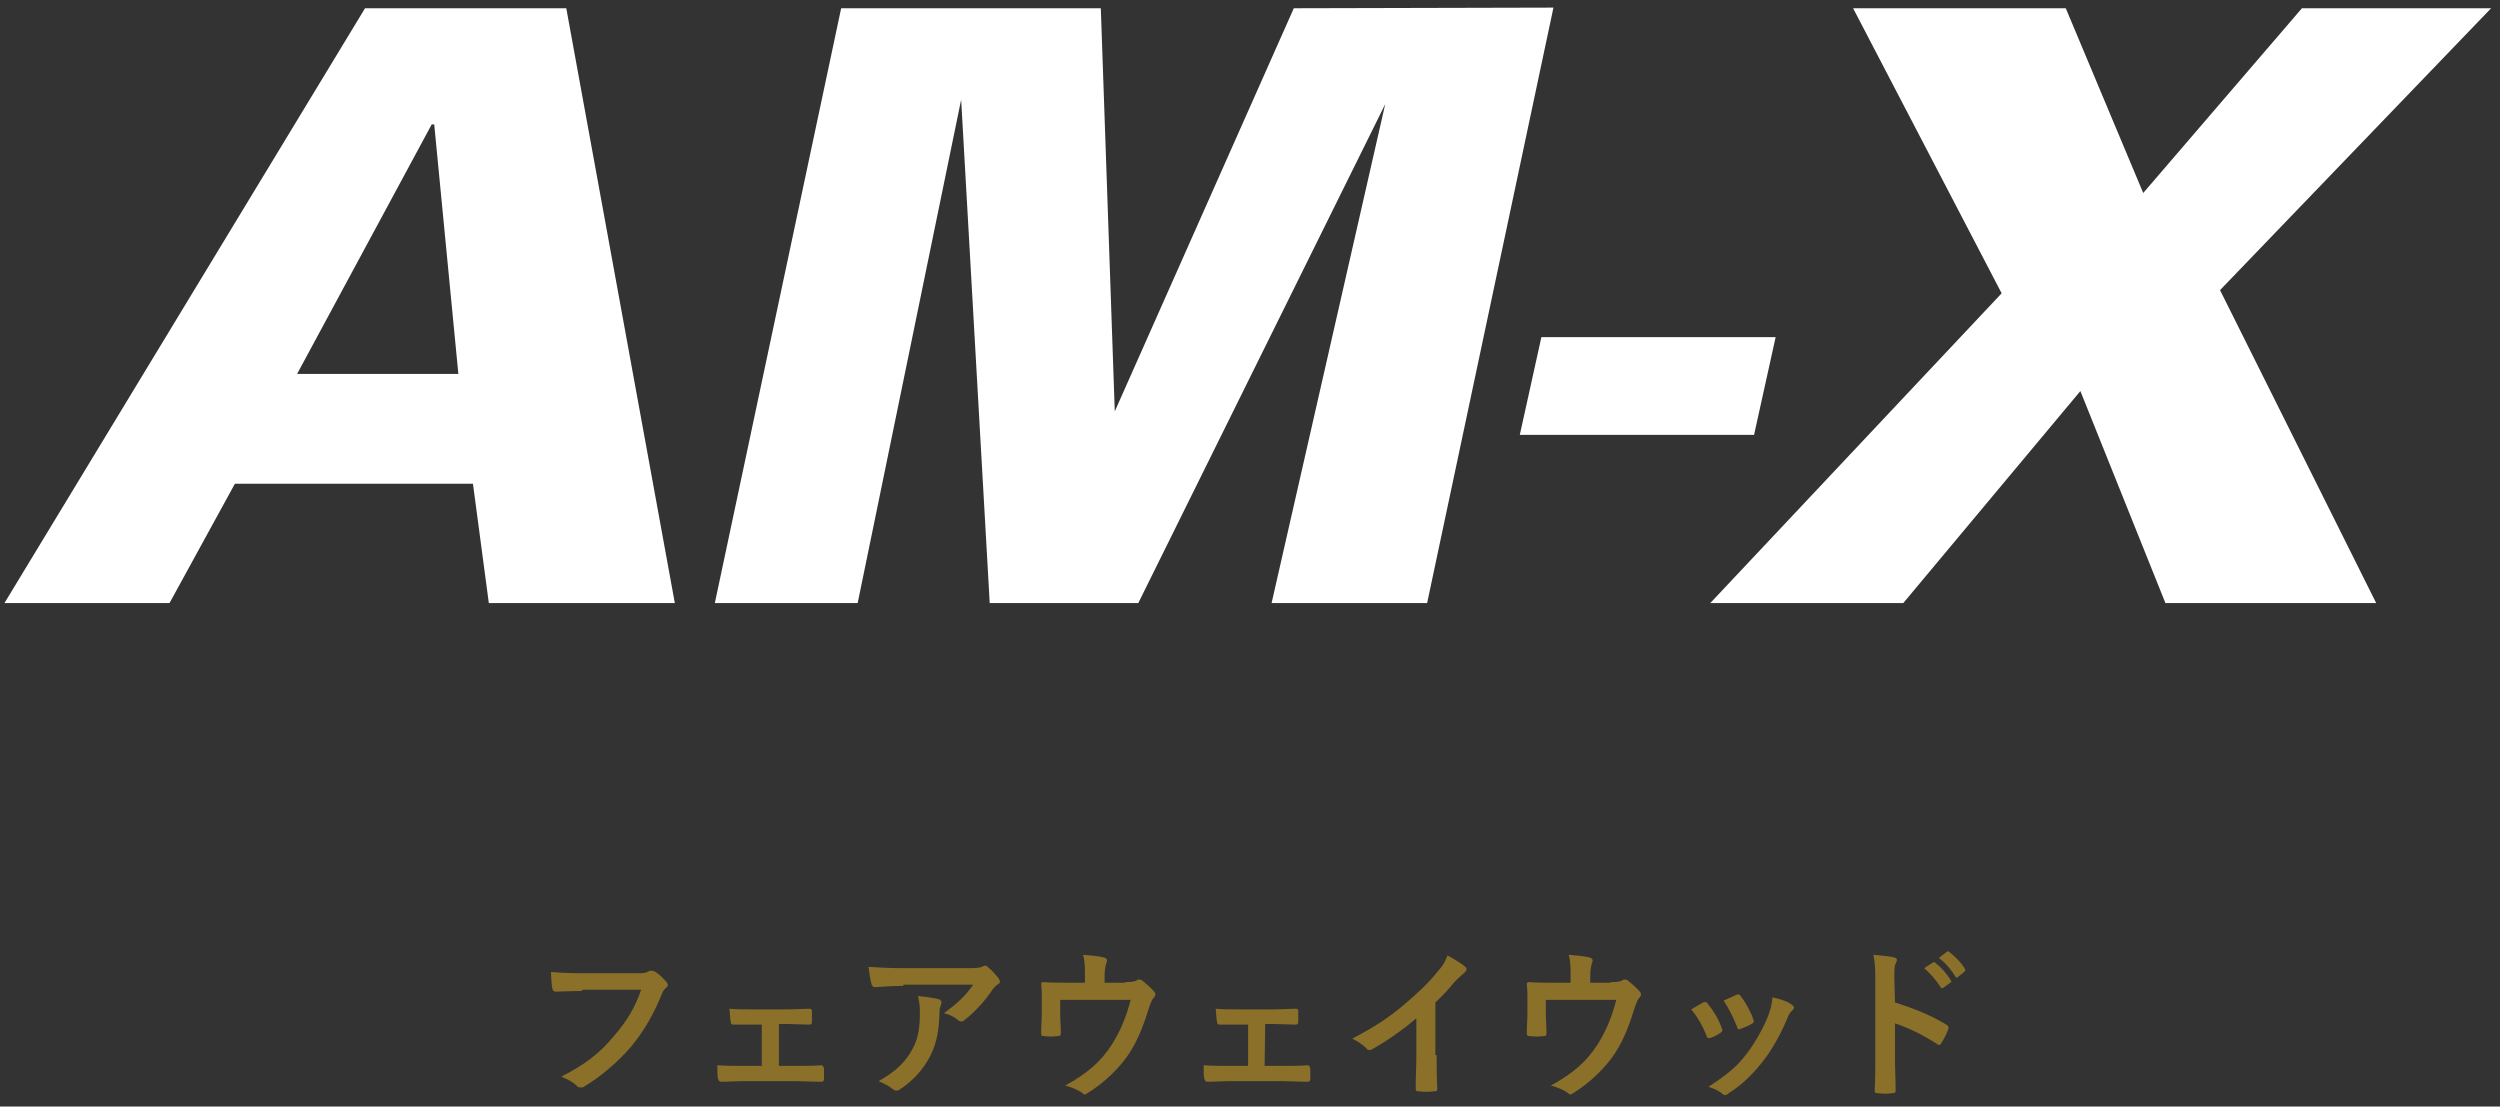
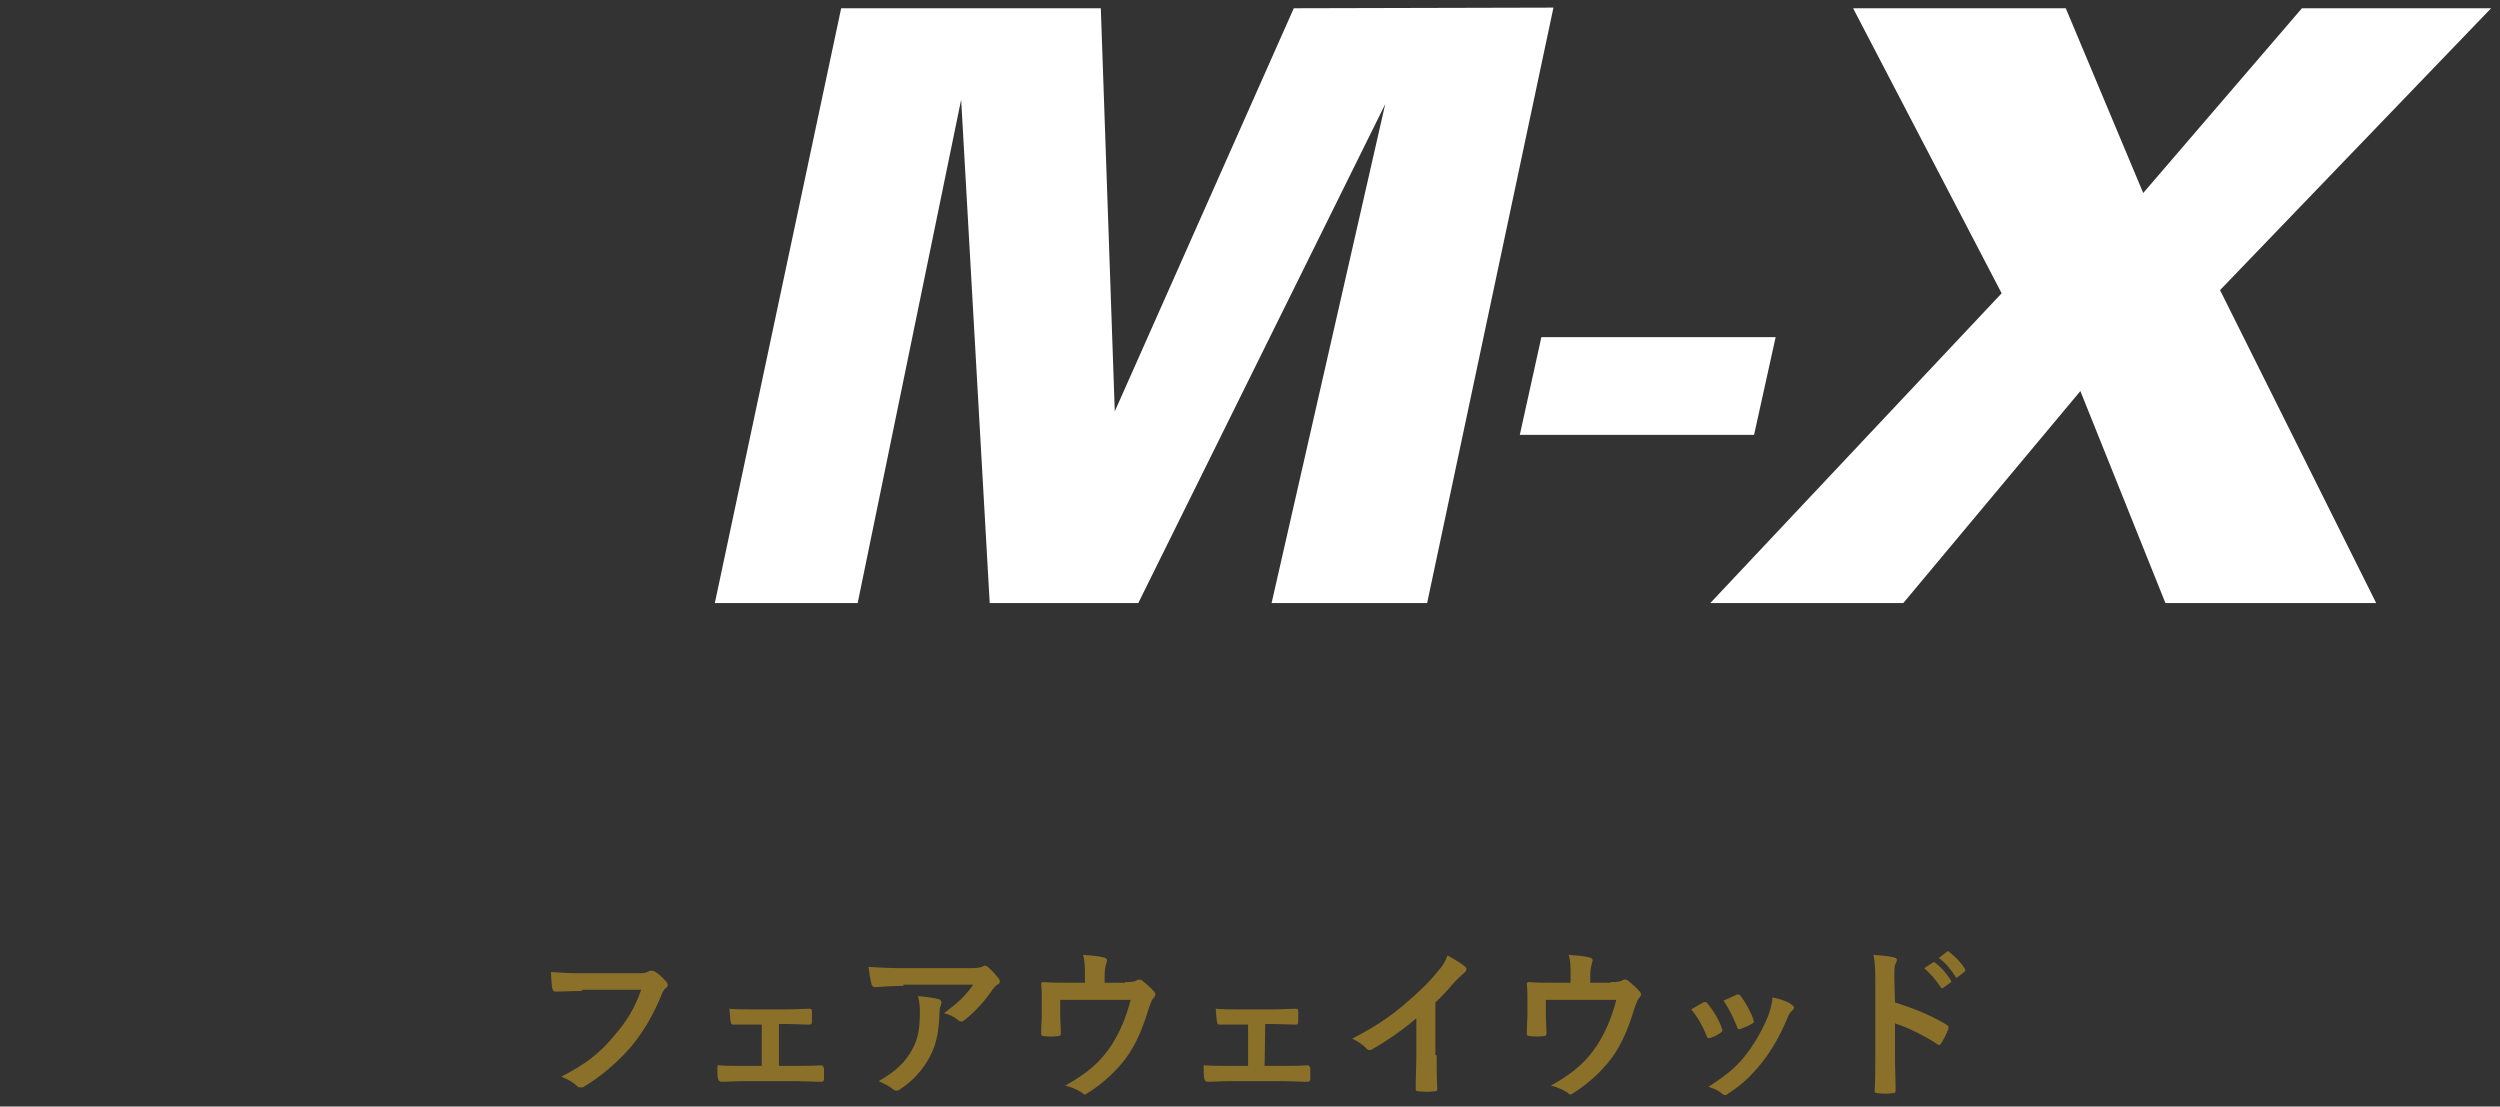
<svg xmlns="http://www.w3.org/2000/svg" version="1.1" id="レイヤー_1" x="0px" y="0px" viewBox="0 0 393.8 174.3" style="enable-background:new 0 0 393.8 174.3;" xml:space="preserve">
  <rect x="0" y="0" width="393.8" height="174.3" fill="#333333" stroke="none" />
  <style type="text/css">
	.st0{fill:#FFFFFF;}
	.st1{fill:#8A7028;}
	.st2{fill:#FFFFFF;fill-opacity:0;}
</style>
  <g>
-     <path class="st0" d="M57.5,1.3h31.7L106.3,95H77l-2.5-18.8H37L26.7,95h-26L57.5,1.3z M72.2,58.9l-3.8-39.3H68L46.8,58.9H72.2z" />
    <path class="st0" d="M132.5,1.3h40.9l2.2,63.5l28.2-63.5l40.9-0.1L224.8,95h-24.5l17.9-78.6L179.3,95h-23.4l-4.5-79.3L135.1,95   h-22.5L132.5,1.3z" />
    <path class="st0" d="M279.7,53.1l-3.4,15.4h-36.9l3.4-15.4H279.7z" />
    <path class="st0" d="M299.8,95h-30.4l45.9-48.8L291.9,1.3h33.5l12.2,29.1l25-29.1h29.8l-42.7,44.4L374.3,95h-33.2l-13.4-33.4   L299.8,95z" />
  </g>
  <g>
    <path class="st1" d="M91.7,156.1c-1.7,0-3.1,0.1-4.2,0.1c-0.3,0-0.4-0.2-0.5-0.5c-0.1-0.5-0.2-1.8-0.2-2.6c1.1,0.1,2.5,0.2,4.9,0.2   h9.1c0.8,0,1-0.1,1.4-0.3c0.1-0.1,0.3-0.1,0.4-0.1c0.2,0,0.3,0.1,0.5,0.1c0.7,0.4,1.4,1.1,1.9,1.7c0.1,0.2,0.2,0.3,0.2,0.4   c0,0.2-0.1,0.4-0.4,0.6c-0.2,0.2-0.4,0.5-0.6,1c-1.2,3-2.8,5.8-4.9,8.3c-2.2,2.5-4.7,4.6-7.2,6.1c-0.2,0.2-0.5,0.2-0.7,0.2   s-0.4-0.1-0.6-0.3c-0.6-0.6-1.4-1-2.4-1.4c3.7-1.9,6-3.6,8.3-6.4c2-2.3,3.3-4.4,4.3-7.3h-9.3C91.7,155.9,91.7,156.1,91.7,156.1z" />
    <path class="st1" d="M122.6,167.9h2.7c1.3,0,2.7,0,4.1-0.1c0.2,0,0.3,0.2,0.4,0.5c0,0.5,0,1.1,0,1.6c0,0.3-0.1,0.5-0.4,0.5   c-1.3,0-2.8-0.1-4-0.1h-8c-1.5,0-2.7,0.1-3.8,0.1c-0.3,0-0.4-0.2-0.5-0.5c-0.1-0.4-0.1-1-0.1-2.1c1.5,0.1,2.7,0.1,4.4,0.1h2.6v-6.5   h-1.4c-1,0-2,0-3.1,0c-0.2,0-0.4-0.1-0.4-0.5c-0.1-0.4-0.1-1.1-0.2-2c1.1,0.1,2.4,0.1,3.5,0.1h5.7c1.1,0,2.3-0.1,3.4-0.1   c0.3,0,0.4,0.1,0.4,0.4c0,0.5,0,1.1,0,1.6c0,0.4-0.1,0.5-0.5,0.5c-1,0-2.3-0.1-3.3-0.1h-1.4v6.6H122.6z" />
    <path class="st1" d="M142.3,155.3c-1.5,0-3,0.1-4.5,0.2c-0.3,0-0.4-0.2-0.5-0.4c-0.2-0.7-0.4-2-0.5-2.8c1.7,0.1,3.1,0.2,5.2,0.2   h10.9c1.1,0,1.5-0.1,1.8-0.2c0.1-0.1,0.4-0.2,0.5-0.2c0.2,0,0.4,0.2,0.6,0.4c0.6,0.5,1,1,1.5,1.6c0.1,0.2,0.2,0.3,0.2,0.5   s-0.1,0.4-0.4,0.5c-0.3,0.2-0.5,0.5-0.7,0.7c-1.2,1.8-2.8,3.6-4.5,4.9c-0.2,0.2-0.3,0.2-0.5,0.2s-0.4-0.1-0.6-0.3   c-0.6-0.5-1.3-0.8-2.1-1c2-1.5,3.3-2.6,4.6-4.5h-11V155.3z M143.7,165.3c1-1.8,1.2-3.5,1.2-6c0-0.9-0.1-1.5-0.3-2.4   c1.2,0.1,2.6,0.3,3.3,0.5c0.3,0.1,0.4,0.3,0.4,0.5s-0.1,0.3-0.1,0.5c-0.2,0.4-0.2,0.6-0.2,1c-0.1,2.5-0.3,4.7-1.5,7   c-1,1.9-2.5,3.7-4.6,5.1c-0.2,0.2-0.5,0.3-0.7,0.3c-0.2,0-0.4-0.1-0.5-0.2c-0.6-0.5-1.4-0.9-2.3-1.3   C141.2,168.7,142.6,167.3,143.7,165.3z" />
    <path class="st1" d="M177.2,154.7c1.2,0,1.6-0.1,1.9-0.3c0.1-0.1,0.2-0.1,0.4-0.1s0.4,0.1,0.6,0.3c0.5,0.4,1.2,1,1.7,1.6   c0.1,0.1,0.2,0.3,0.2,0.4c0,0.2-0.1,0.4-0.3,0.6c-0.3,0.3-0.4,0.8-0.6,1.2c-0.8,2.6-1.7,5.2-3.2,7.5s-4,4.7-6.6,6.3   c-0.2,0.1-0.3,0.2-0.4,0.2c-0.2,0-0.3-0.1-0.5-0.3c-0.8-0.5-1.5-0.8-2.6-1.1c3.6-2,5.6-3.8,7.3-6.4c1.4-2.2,2.3-4.4,3-7.1H167v2.1   c0,1,0.1,2.1,0.1,3.1c0,0.4-0.1,0.5-0.4,0.5c-0.8,0.1-1.6,0.1-2.3,0c-0.3,0-0.4-0.1-0.4-0.4c0-1.3,0.1-2.1,0.1-3.2v-2.1   c0-0.8,0-1.7-0.1-2.5c0-0.2,0.1-0.3,0.4-0.3c1.2,0.1,2.6,0.1,3.9,0.1h2.6v-1c0-1.4,0-2.4-0.3-3.4c1.2,0.1,2.4,0.2,3.2,0.4   c0.5,0.1,0.7,0.4,0.5,0.8c-0.1,0.4-0.3,0.9-0.3,2v1.2h3.2L177.2,154.7L177.2,154.7z" />
    <path class="st1" d="M199.2,167.9h2.7c1.3,0,2.7,0,4.1-0.1c0.2,0,0.3,0.2,0.4,0.5c0,0.5,0,1.1,0,1.6c0,0.3-0.1,0.5-0.4,0.5   c-1.3,0-2.8-0.1-4-0.1h-8c-1.5,0-2.7,0.1-3.8,0.1c-0.3,0-0.4-0.2-0.5-0.5c-0.1-0.4-0.1-1-0.1-2.1c1.5,0.1,2.7,0.1,4.4,0.1h2.6v-6.5   h-1.4c-1,0-2,0-3.1,0c-0.2,0-0.4-0.1-0.4-0.5c-0.1-0.4-0.1-1.1-0.2-2c1.1,0.1,2.4,0.1,3.5,0.1h5.7c1.1,0,2.3-0.1,3.4-0.1   c0.3,0,0.4,0.1,0.4,0.4c0,0.5,0,1.1,0,1.6c0,0.4-0.1,0.5-0.5,0.5c-1,0-2.3-0.1-3.3-0.1h-1.4L199.2,167.9L199.2,167.9z" />
    <path class="st1" d="M226.3,166.2c0,1.8,0,3.3,0.1,5.3c0,0.3-0.1,0.4-0.4,0.4c-0.8,0.1-1.7,0.1-2.6,0c-0.3,0-0.4-0.1-0.4-0.4   c0-1.8,0.1-3.5,0.1-5.2v-5.9c-2.2,1.9-5,3.8-7,4.9c-0.1,0.1-0.3,0.1-0.4,0.1c-0.2,0-0.4-0.1-0.5-0.3c-0.6-0.6-1.4-1.1-2.2-1.5   c3.5-1.8,5.7-3.3,8-5.2c2-1.7,3.9-3.4,5.4-5.3c0.9-1,1.2-1.5,1.6-2.6c1.1,0.6,2.3,1.3,2.8,1.8c0.2,0.1,0.2,0.3,0.2,0.4   c0,0.2-0.2,0.4-0.4,0.6c-0.4,0.3-0.8,0.7-1.5,1.4c-1,1.2-1.9,2.2-3,3.2v8.3H226.3z" />
    <path class="st1" d="M253.7,154.7c1.2,0,1.6-0.1,1.9-0.3c0.1-0.1,0.2-0.1,0.4-0.1s0.4,0.1,0.6,0.3c0.5,0.4,1.2,1,1.7,1.6   c0.1,0.1,0.2,0.3,0.2,0.4c0,0.2-0.1,0.4-0.3,0.6c-0.3,0.3-0.4,0.8-0.6,1.2c-0.8,2.6-1.7,5.2-3.2,7.5s-4,4.7-6.6,6.3   c-0.2,0.1-0.3,0.2-0.4,0.2c-0.2,0-0.3-0.1-0.5-0.3c-0.8-0.5-1.5-0.8-2.6-1.1c3.6-2,5.6-3.8,7.3-6.4c1.4-2.2,2.3-4.4,3-7.1h-11.1   v2.1c0,1,0.1,2.1,0.1,3.1c0,0.4-0.1,0.5-0.4,0.5c-0.8,0.1-1.6,0.1-2.3,0c-0.3,0-0.4-0.1-0.4-0.4c0-1.3,0.1-2.1,0.1-3.2v-2.1   c0-0.8,0-1.7-0.1-2.5c0-0.2,0.1-0.3,0.4-0.3c1.2,0.1,2.6,0.1,3.9,0.1h2.6v-1c0-1.4,0-2.4-0.3-3.4c1.2,0.1,2.4,0.2,3.2,0.4   c0.5,0.1,0.7,0.4,0.5,0.8c-0.1,0.4-0.3,0.9-0.3,2v1.2h3.2L253.7,154.7L253.7,154.7z" />
    <path class="st1" d="M268.3,157.9c0.3-0.1,0.5-0.1,0.7,0.2c0.9,1.1,1.7,2.4,2.2,3.8c0.1,0.2,0.1,0.3,0.1,0.4c0,0.2-0.1,0.2-0.3,0.4   c-0.6,0.4-1,0.6-1.6,0.8c-0.4,0.1-0.5,0-0.6-0.4c-0.6-1.5-1.4-2.9-2.4-4.1C267.2,158.5,267.8,158.2,268.3,157.9z M282.3,158.3   c0.2,0.2,0.3,0.3,0.3,0.4s-0.1,0.3-0.3,0.5c-0.4,0.3-0.6,0.8-0.8,1.3c-1.1,2.6-2.4,4.9-3.9,6.8c-1.7,2.1-3.1,3.5-5.3,4.9   c-0.2,0.2-0.4,0.3-0.6,0.3c-0.1,0-0.3-0.1-0.4-0.2c-0.6-0.5-1.2-0.8-2.2-1.1c3.1-2,4.6-3.3,6.1-5.3c1.3-1.7,2.7-4.2,3.4-6.1   c0.3-0.9,0.5-1.5,0.6-2.7C280.6,157.4,281.7,157.8,282.3,158.3z M273.5,156.7c0.3-0.1,0.5-0.1,0.7,0.2c0.7,0.9,1.6,2.5,2,3.7   c0.1,0.4,0.1,0.5-0.3,0.7c-0.5,0.3-1,0.5-1.8,0.8c-0.3,0.1-0.4,0-0.5-0.4c-0.6-1.5-1.2-2.7-2.1-4.1   C272.5,157.2,273.1,156.9,273.5,156.7z" />
    <path class="st1" d="M298.5,157.9c3.1,1,5.6,2,8.1,3.5c0.3,0.2,0.4,0.3,0.3,0.7c-0.3,0.8-0.7,1.6-1.1,2.2c-0.1,0.2-0.2,0.3-0.3,0.3   s-0.2,0-0.3-0.1c-2.3-1.5-4.6-2.6-6.7-3.3v5.6c0,1.7,0.1,3.2,0.1,5c0,0.3-0.1,0.4-0.5,0.4c-0.7,0.1-1.5,0.1-2.3,0   c-0.4,0-0.5-0.1-0.5-0.4c0.1-1.9,0.1-3.4,0.1-5v-12.6c0-1.9-0.1-2.8-0.3-3.8c1.2,0.1,2.4,0.2,3.2,0.4c0.4,0.1,0.5,0.2,0.5,0.4   s-0.1,0.4-0.2,0.6c-0.2,0.3-0.2,1-0.2,2.4L298.5,157.9L298.5,157.9z M304.5,151.6c0.1-0.1,0.2-0.1,0.4,0.1c0.8,0.6,1.7,1.6,2.4,2.7   c0.1,0.2,0.1,0.3-0.1,0.4l-1.1,0.8c-0.2,0.1-0.3,0.1-0.4-0.1c-0.8-1.2-1.6-2.1-2.6-3L304.5,151.6z M306.7,149.9   c0.2-0.1,0.2-0.1,0.4,0.1c0.9,0.7,1.9,1.7,2.4,2.6c0.1,0.2,0.1,0.3-0.1,0.5l-1,0.8c-0.2,0.2-0.3,0.1-0.4-0.1   c-0.7-1.1-1.5-2.1-2.6-2.9L306.7,149.9z" />
  </g>
  <g id="レイヤー_2_1_">
    <rect x="-0.3" y="0" class="st2" width="394.2" height="173.9" />
  </g>
</svg>